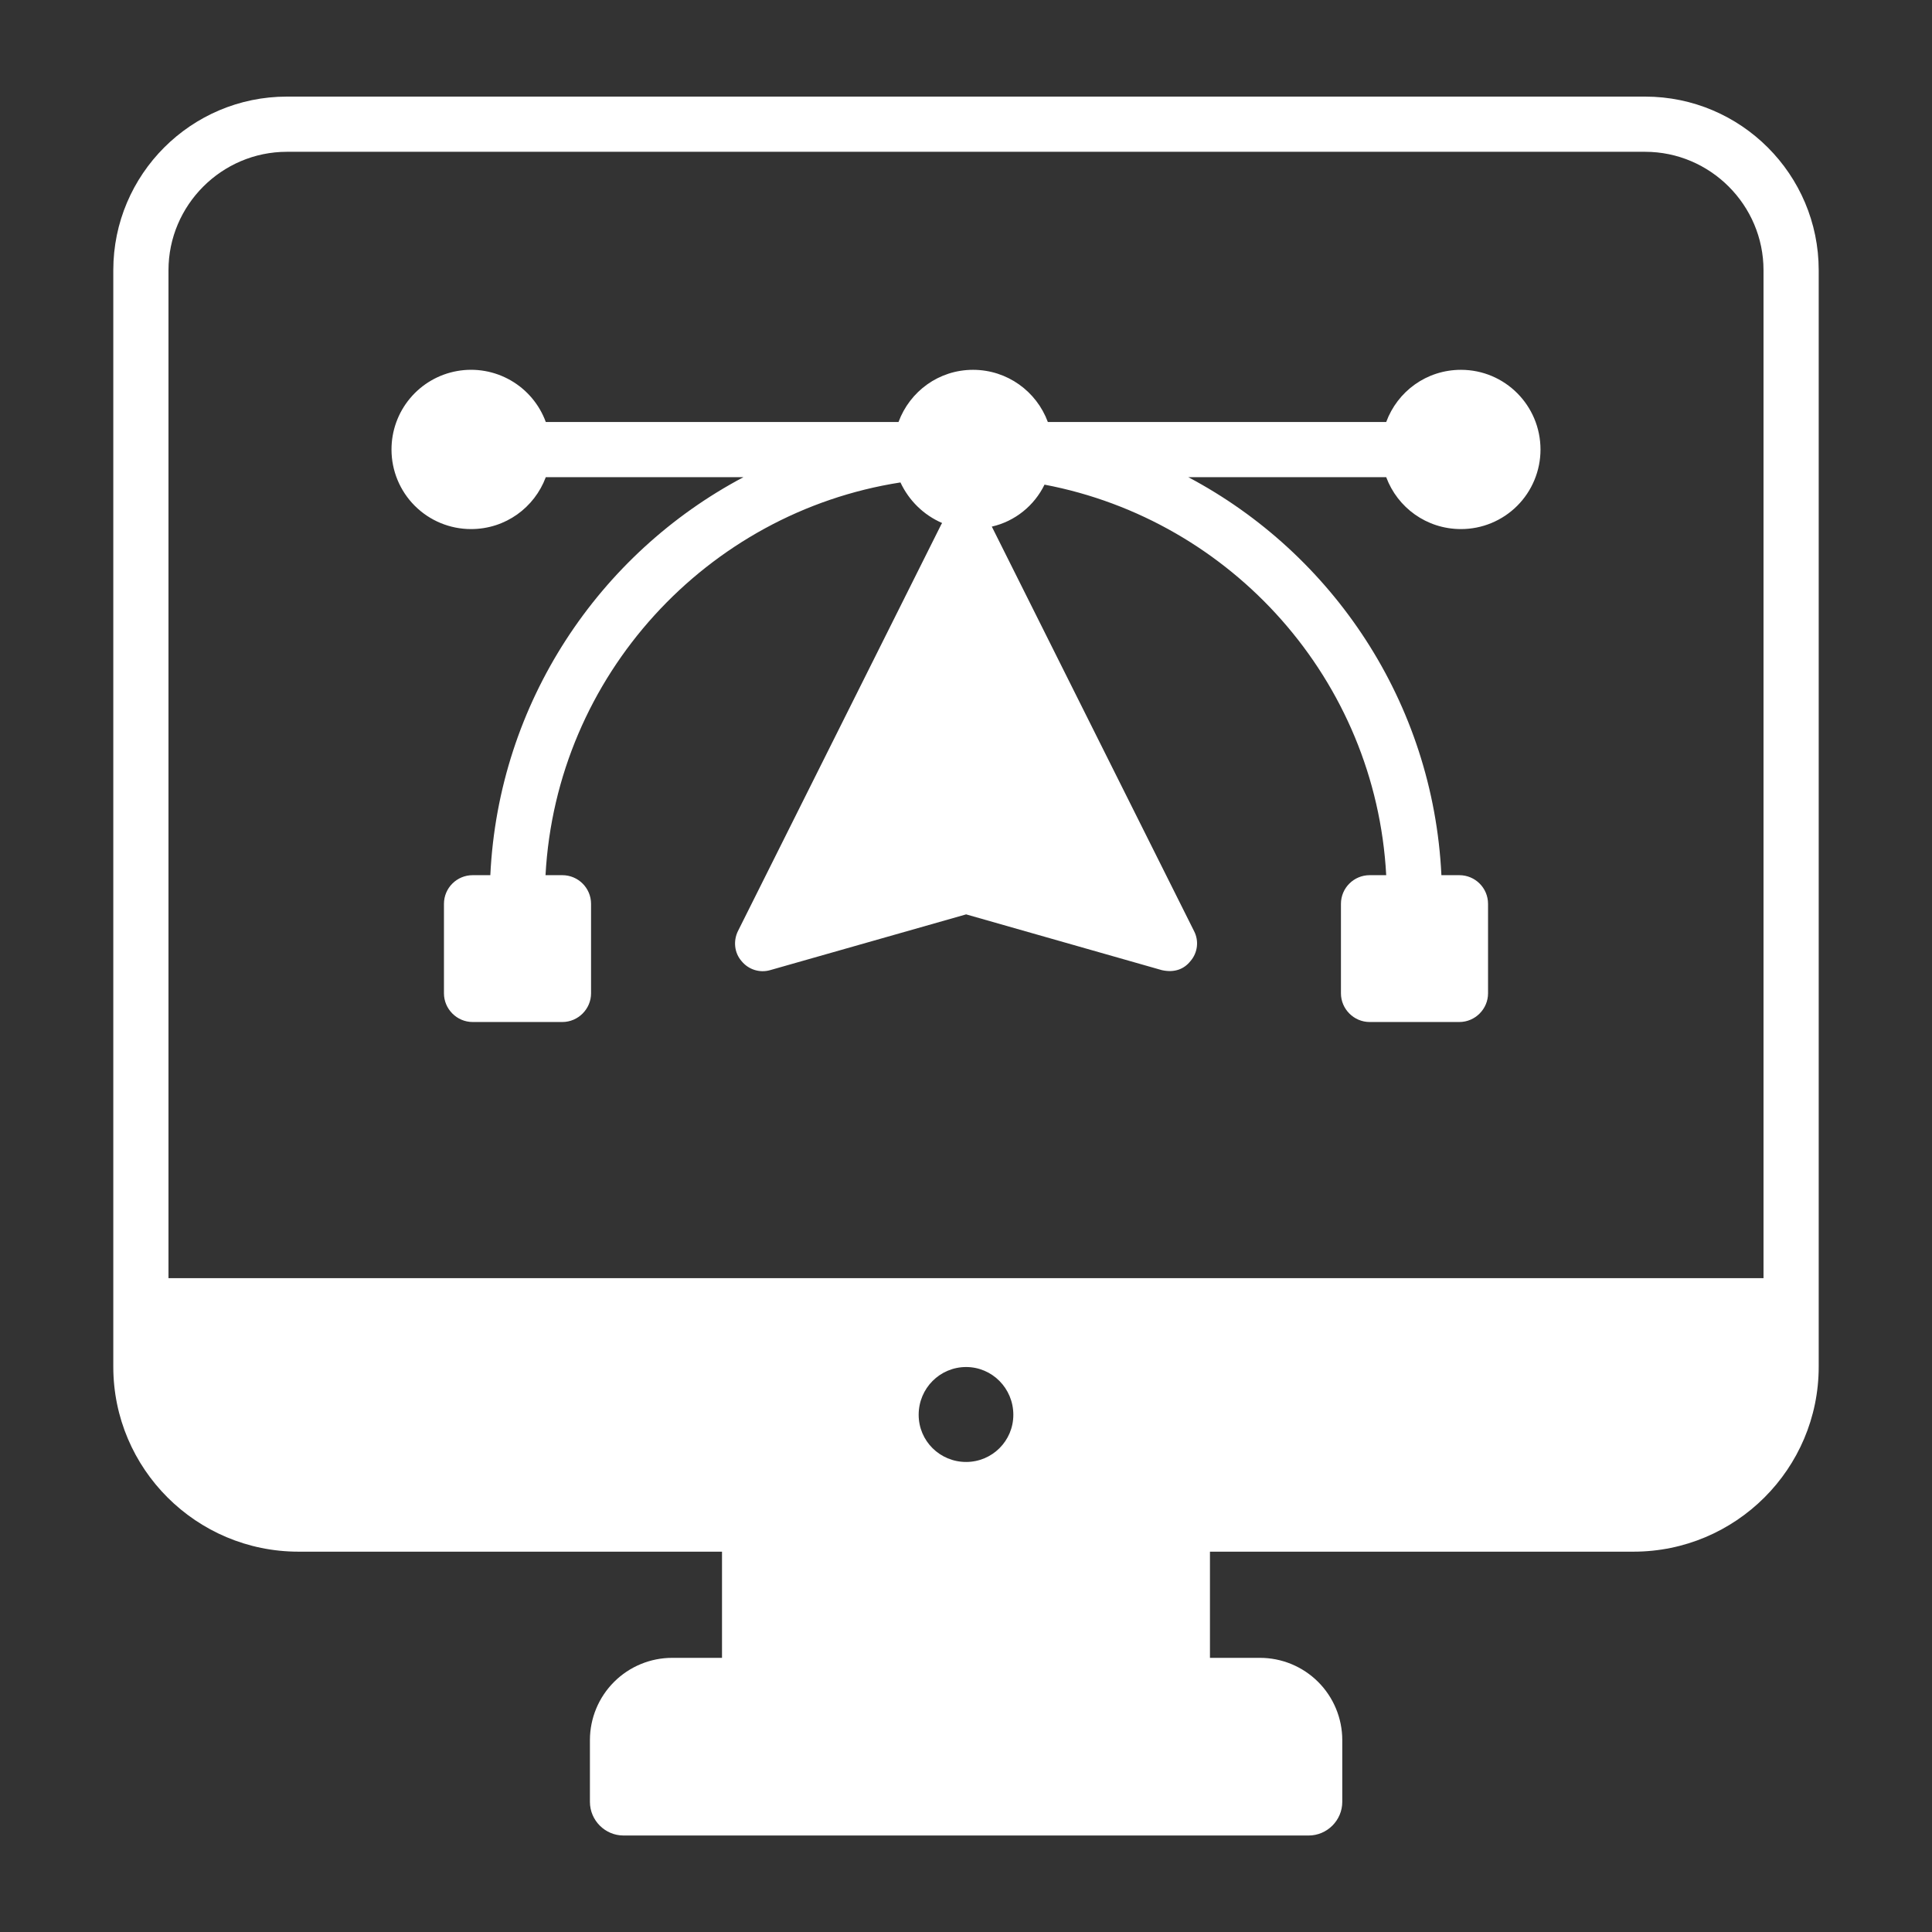
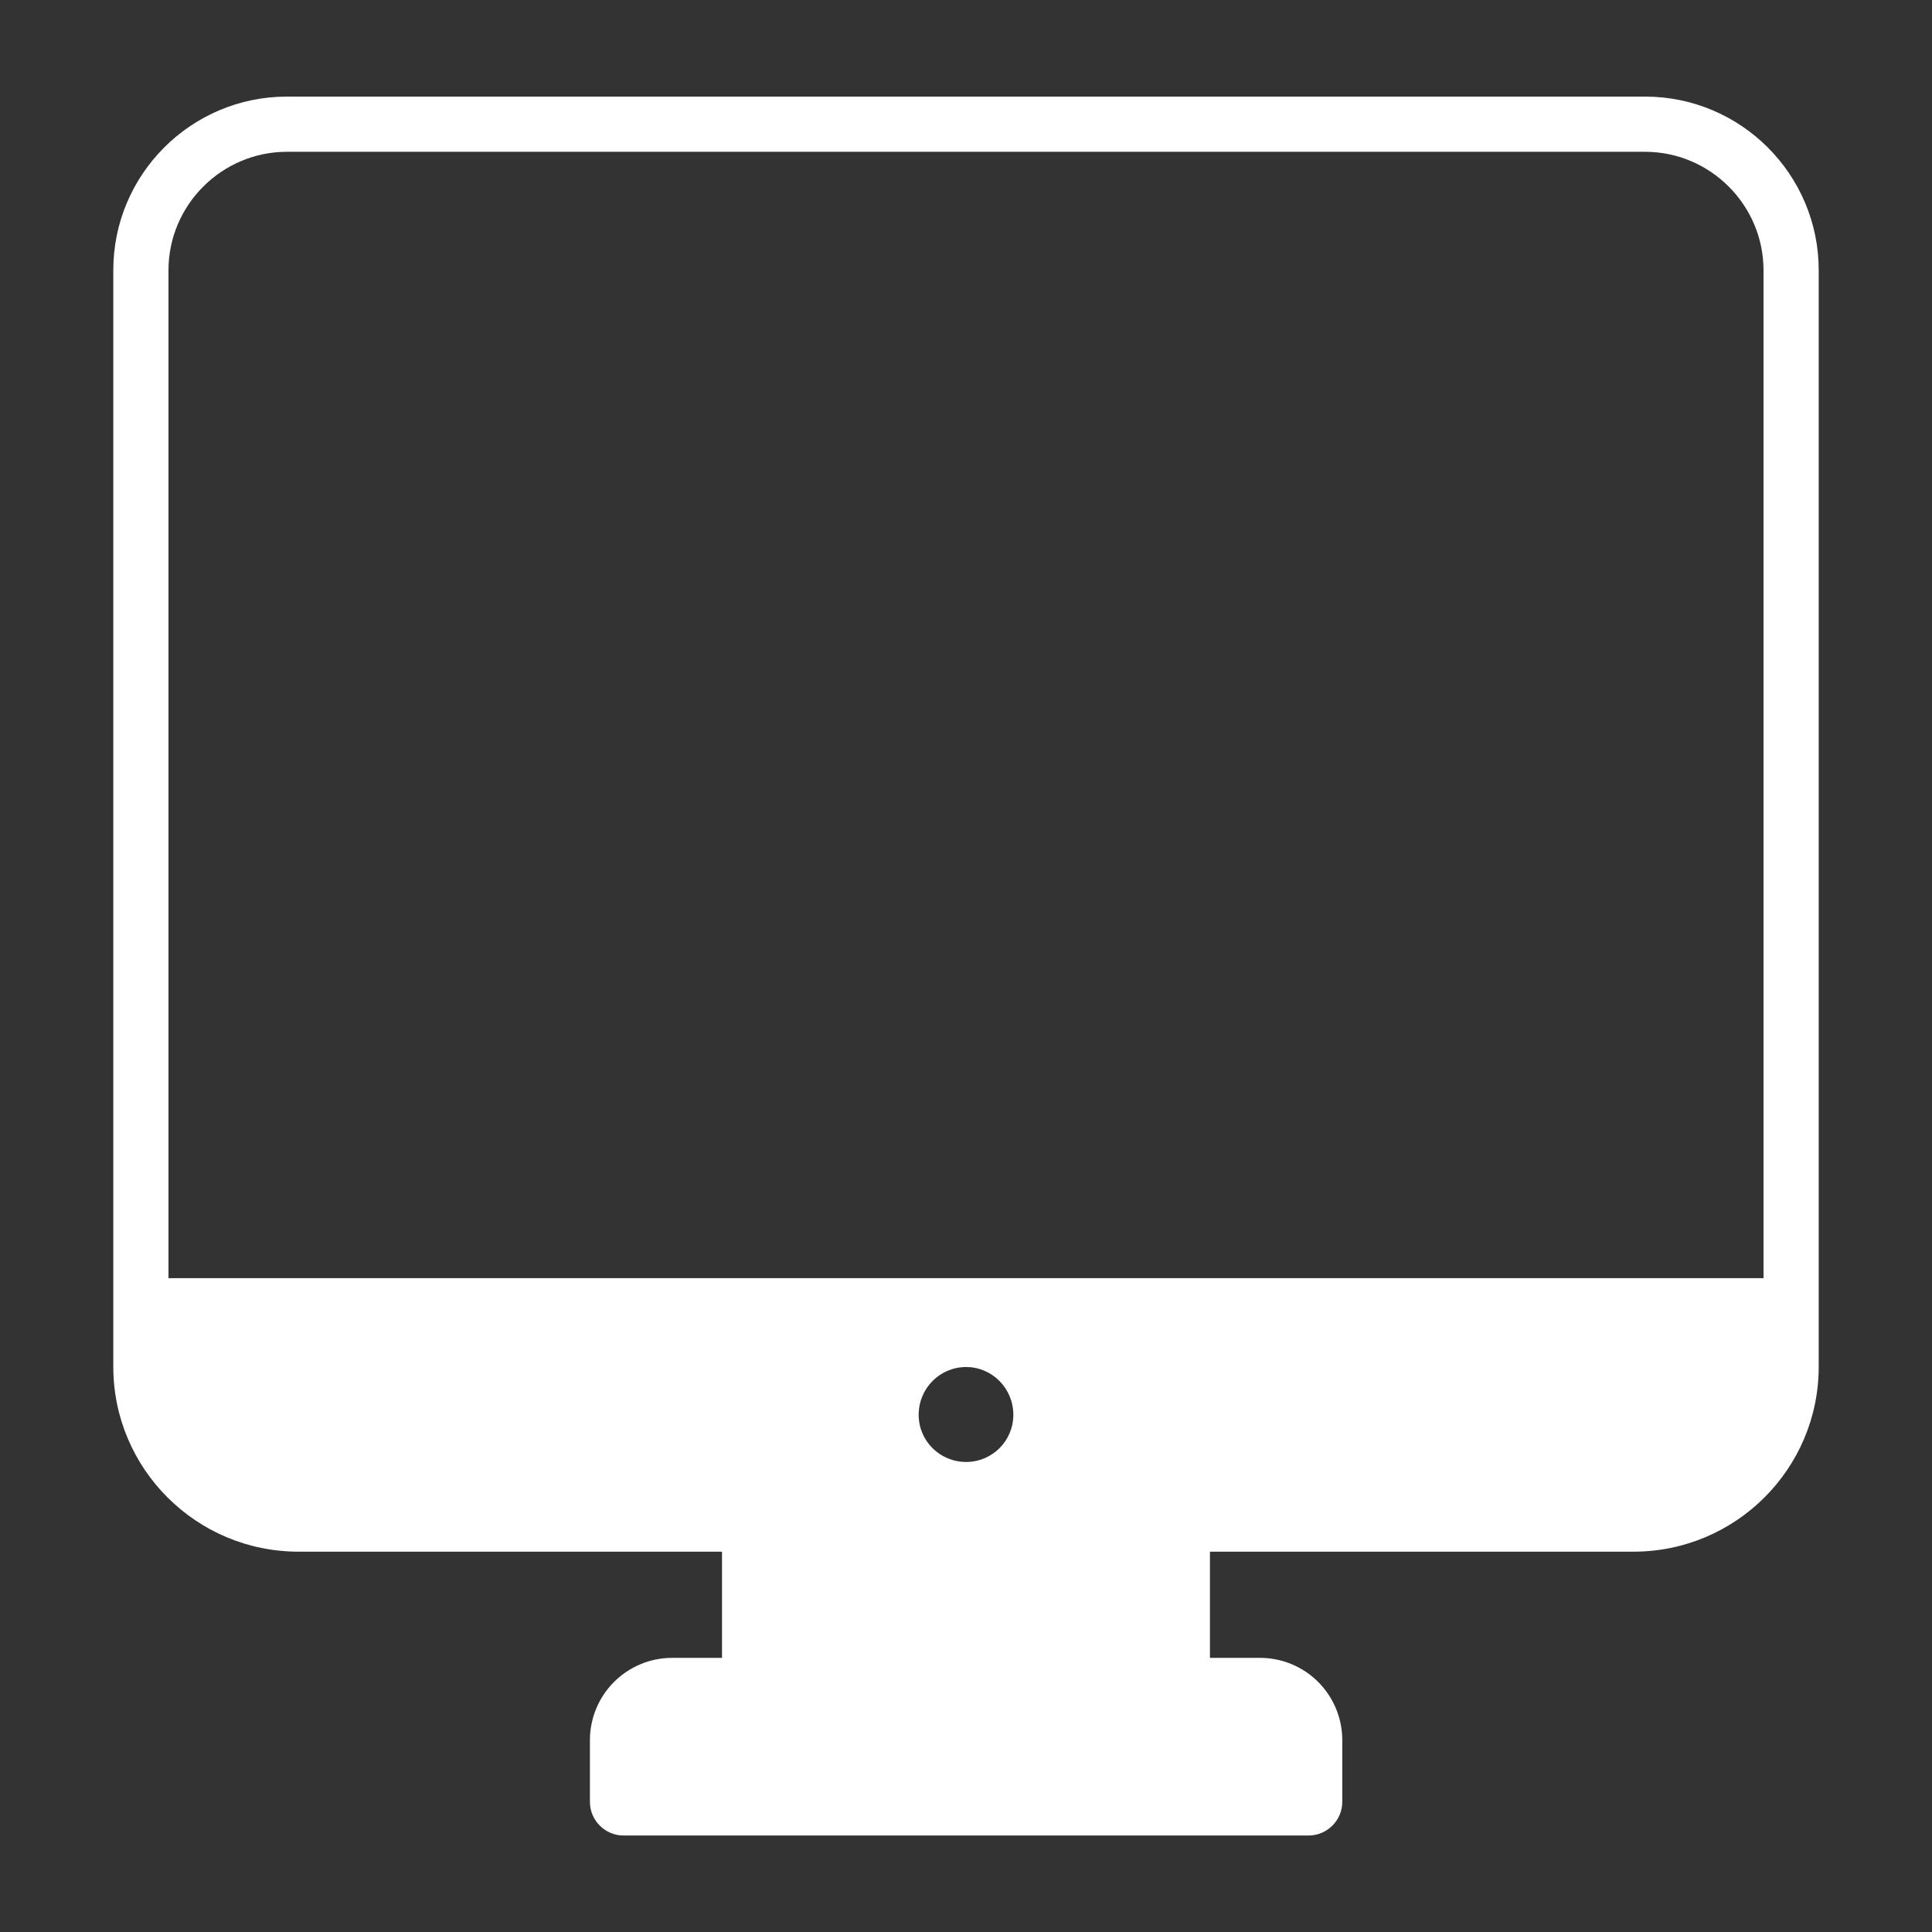
<svg xmlns="http://www.w3.org/2000/svg" width="100" height="100" viewBox="0 0 100 100" fill="none">
  <rect x="0" y="0" width="100" height="100" fill="#333333" stroke="none" />
  <path d="M84.55 80.314C89.836 80.314 94.136 76.029 94.136 70.743V13.986C94.136 9.029 90.107 5 85.15 5H14.85C9.893 5 5.864 9.029 5.864 13.986V70.743C5.864 76.029 10.164 80.314 15.45 80.314H37.371V85.81H34.8C33.671 85.808 32.587 86.255 31.787 87.052C30.987 87.849 30.537 88.931 30.534 90.06V93.263C30.534 94.221 31.317 95.006 32.276 95.006H67.733C68.691 95.006 69.476 94.221 69.476 93.263V90.06C69.475 89.501 69.363 88.947 69.148 88.431C68.933 87.915 68.619 87.446 68.222 87.051C67.826 86.657 67.356 86.344 66.839 86.131C66.322 85.918 65.768 85.809 65.209 85.81H62.627V80.314H84.55ZM50.007 75.671C48.65 75.671 47.55 74.586 47.55 73.229C47.55 71.857 48.65 70.757 50.007 70.757C51.35 70.757 52.45 71.857 52.45 73.229C52.45 74.586 51.35 75.671 50.007 75.671ZM8.721 66.157V13.986C8.721 10.614 11.479 7.857 14.85 7.857H85.15C88.521 7.857 91.279 10.614 91.279 13.986V66.157H8.721Z" fill="white" />
-   <path d="M75.621 19.142C73.836 19.142 72.336 20.257 71.75 21.842H54.236C53.65 20.257 52.136 19.142 50.364 19.142C48.593 19.142 47.093 20.257 46.507 21.842H28.25C27.917 20.933 27.274 20.17 26.434 19.688C25.594 19.205 24.611 19.034 23.658 19.205C22.704 19.375 21.841 19.877 21.221 20.62C20.6 21.364 20.262 22.302 20.264 23.271C20.264 24.362 20.698 25.409 21.469 26.18C22.241 26.952 23.287 27.385 24.379 27.385C26.164 27.385 27.664 26.271 28.25 24.699H38.479C31.007 28.657 25.807 36.357 25.379 45.299H24.464C23.65 45.299 22.979 45.957 22.979 46.785V51.414C22.979 52.228 23.65 52.899 24.464 52.899H29.107C29.921 52.899 30.593 52.228 30.593 51.414V46.785C30.593 45.957 29.921 45.299 29.107 45.299H28.236C28.793 34.971 36.593 26.528 46.607 24.971C47.05 25.914 47.807 26.657 48.764 27.071C48.75 27.099 48.736 27.114 48.721 27.142L38.193 48.199C37.95 48.699 38.007 49.314 38.379 49.742C38.736 50.185 39.321 50.371 39.864 50.214L50.007 47.328L60.136 50.214C60.806 50.364 61.3 50.149 61.621 49.742C61.993 49.314 62.064 48.699 61.807 48.199L51.336 27.257C52.536 26.985 53.536 26.171 54.064 25.085C63.764 26.928 71.207 35.199 71.75 45.299H70.893C70.079 45.299 69.407 45.957 69.407 46.785V51.414C69.407 52.228 70.079 52.899 70.893 52.899H75.536C76.35 52.899 77.021 52.228 77.021 51.414V46.785C77.021 45.957 76.35 45.299 75.536 45.299H74.607C74.179 36.357 68.979 28.657 61.507 24.699H71.75C72.336 26.271 73.836 27.385 75.621 27.385C76.162 27.385 76.697 27.279 77.196 27.072C77.695 26.865 78.149 26.562 78.531 26.18C78.913 25.798 79.216 25.345 79.422 24.845C79.629 24.346 79.736 23.811 79.736 23.271C79.736 20.985 77.893 19.142 75.621 19.142Z" fill="white" />
</svg>